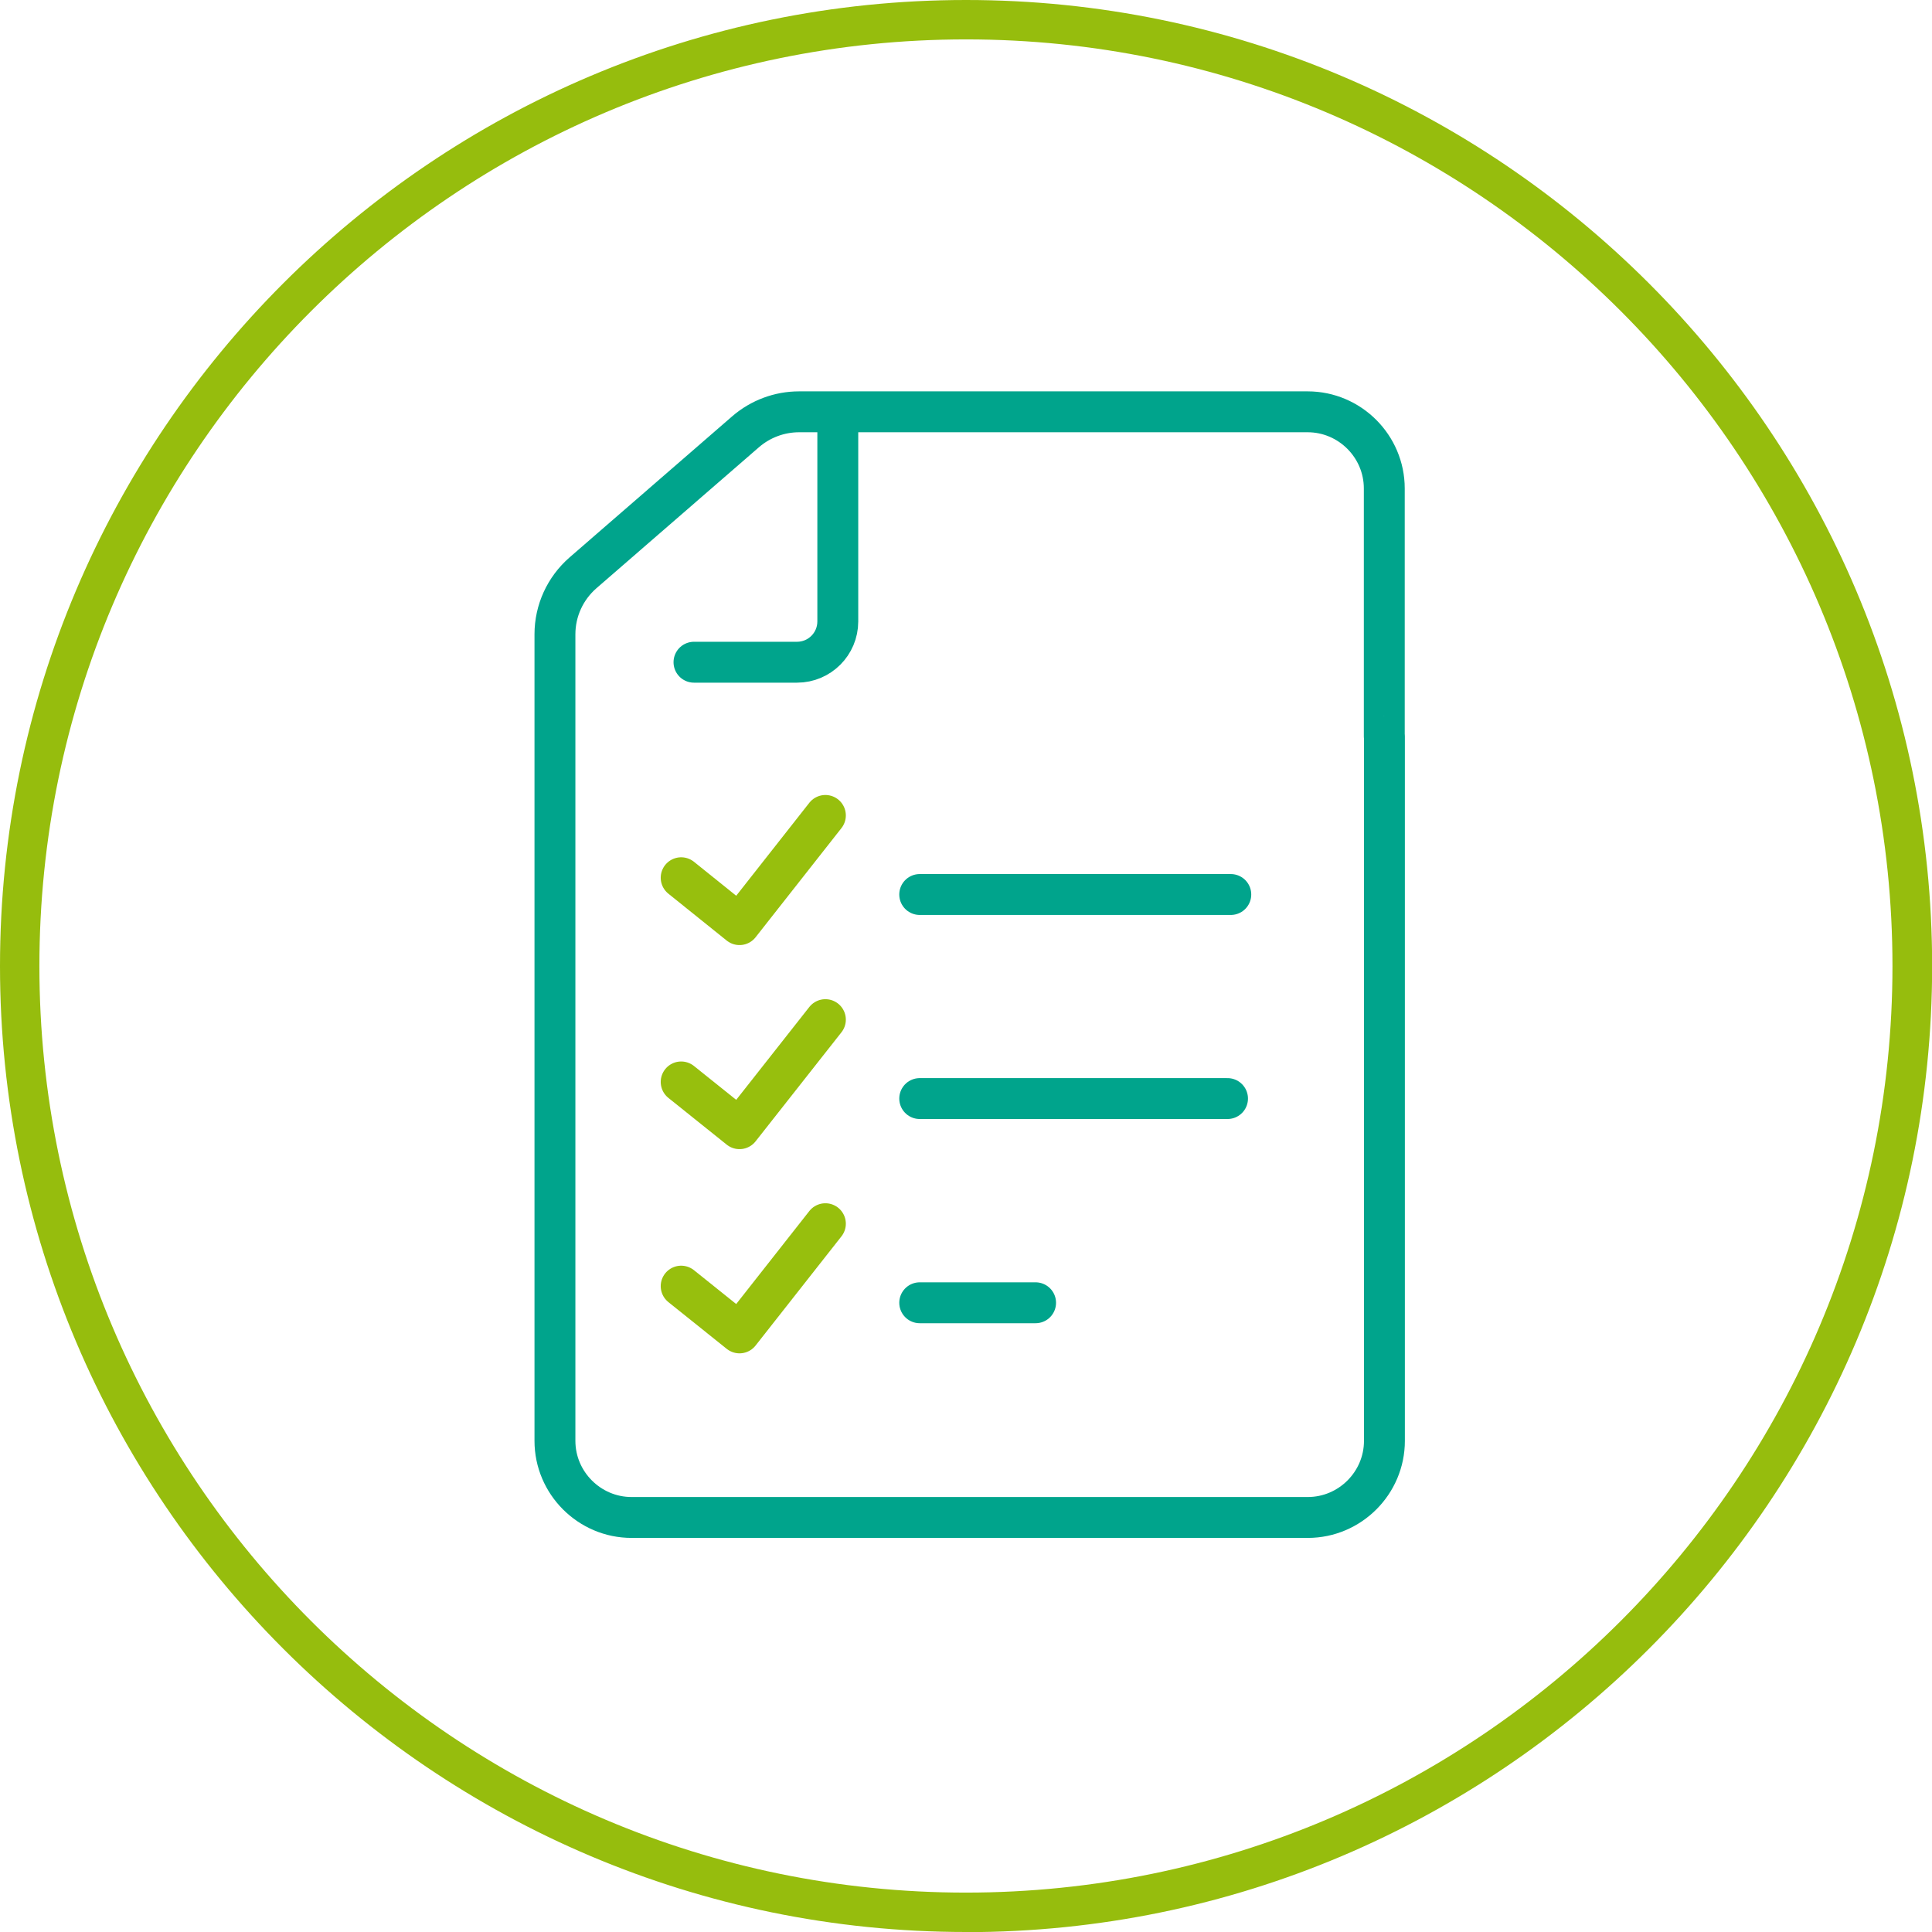
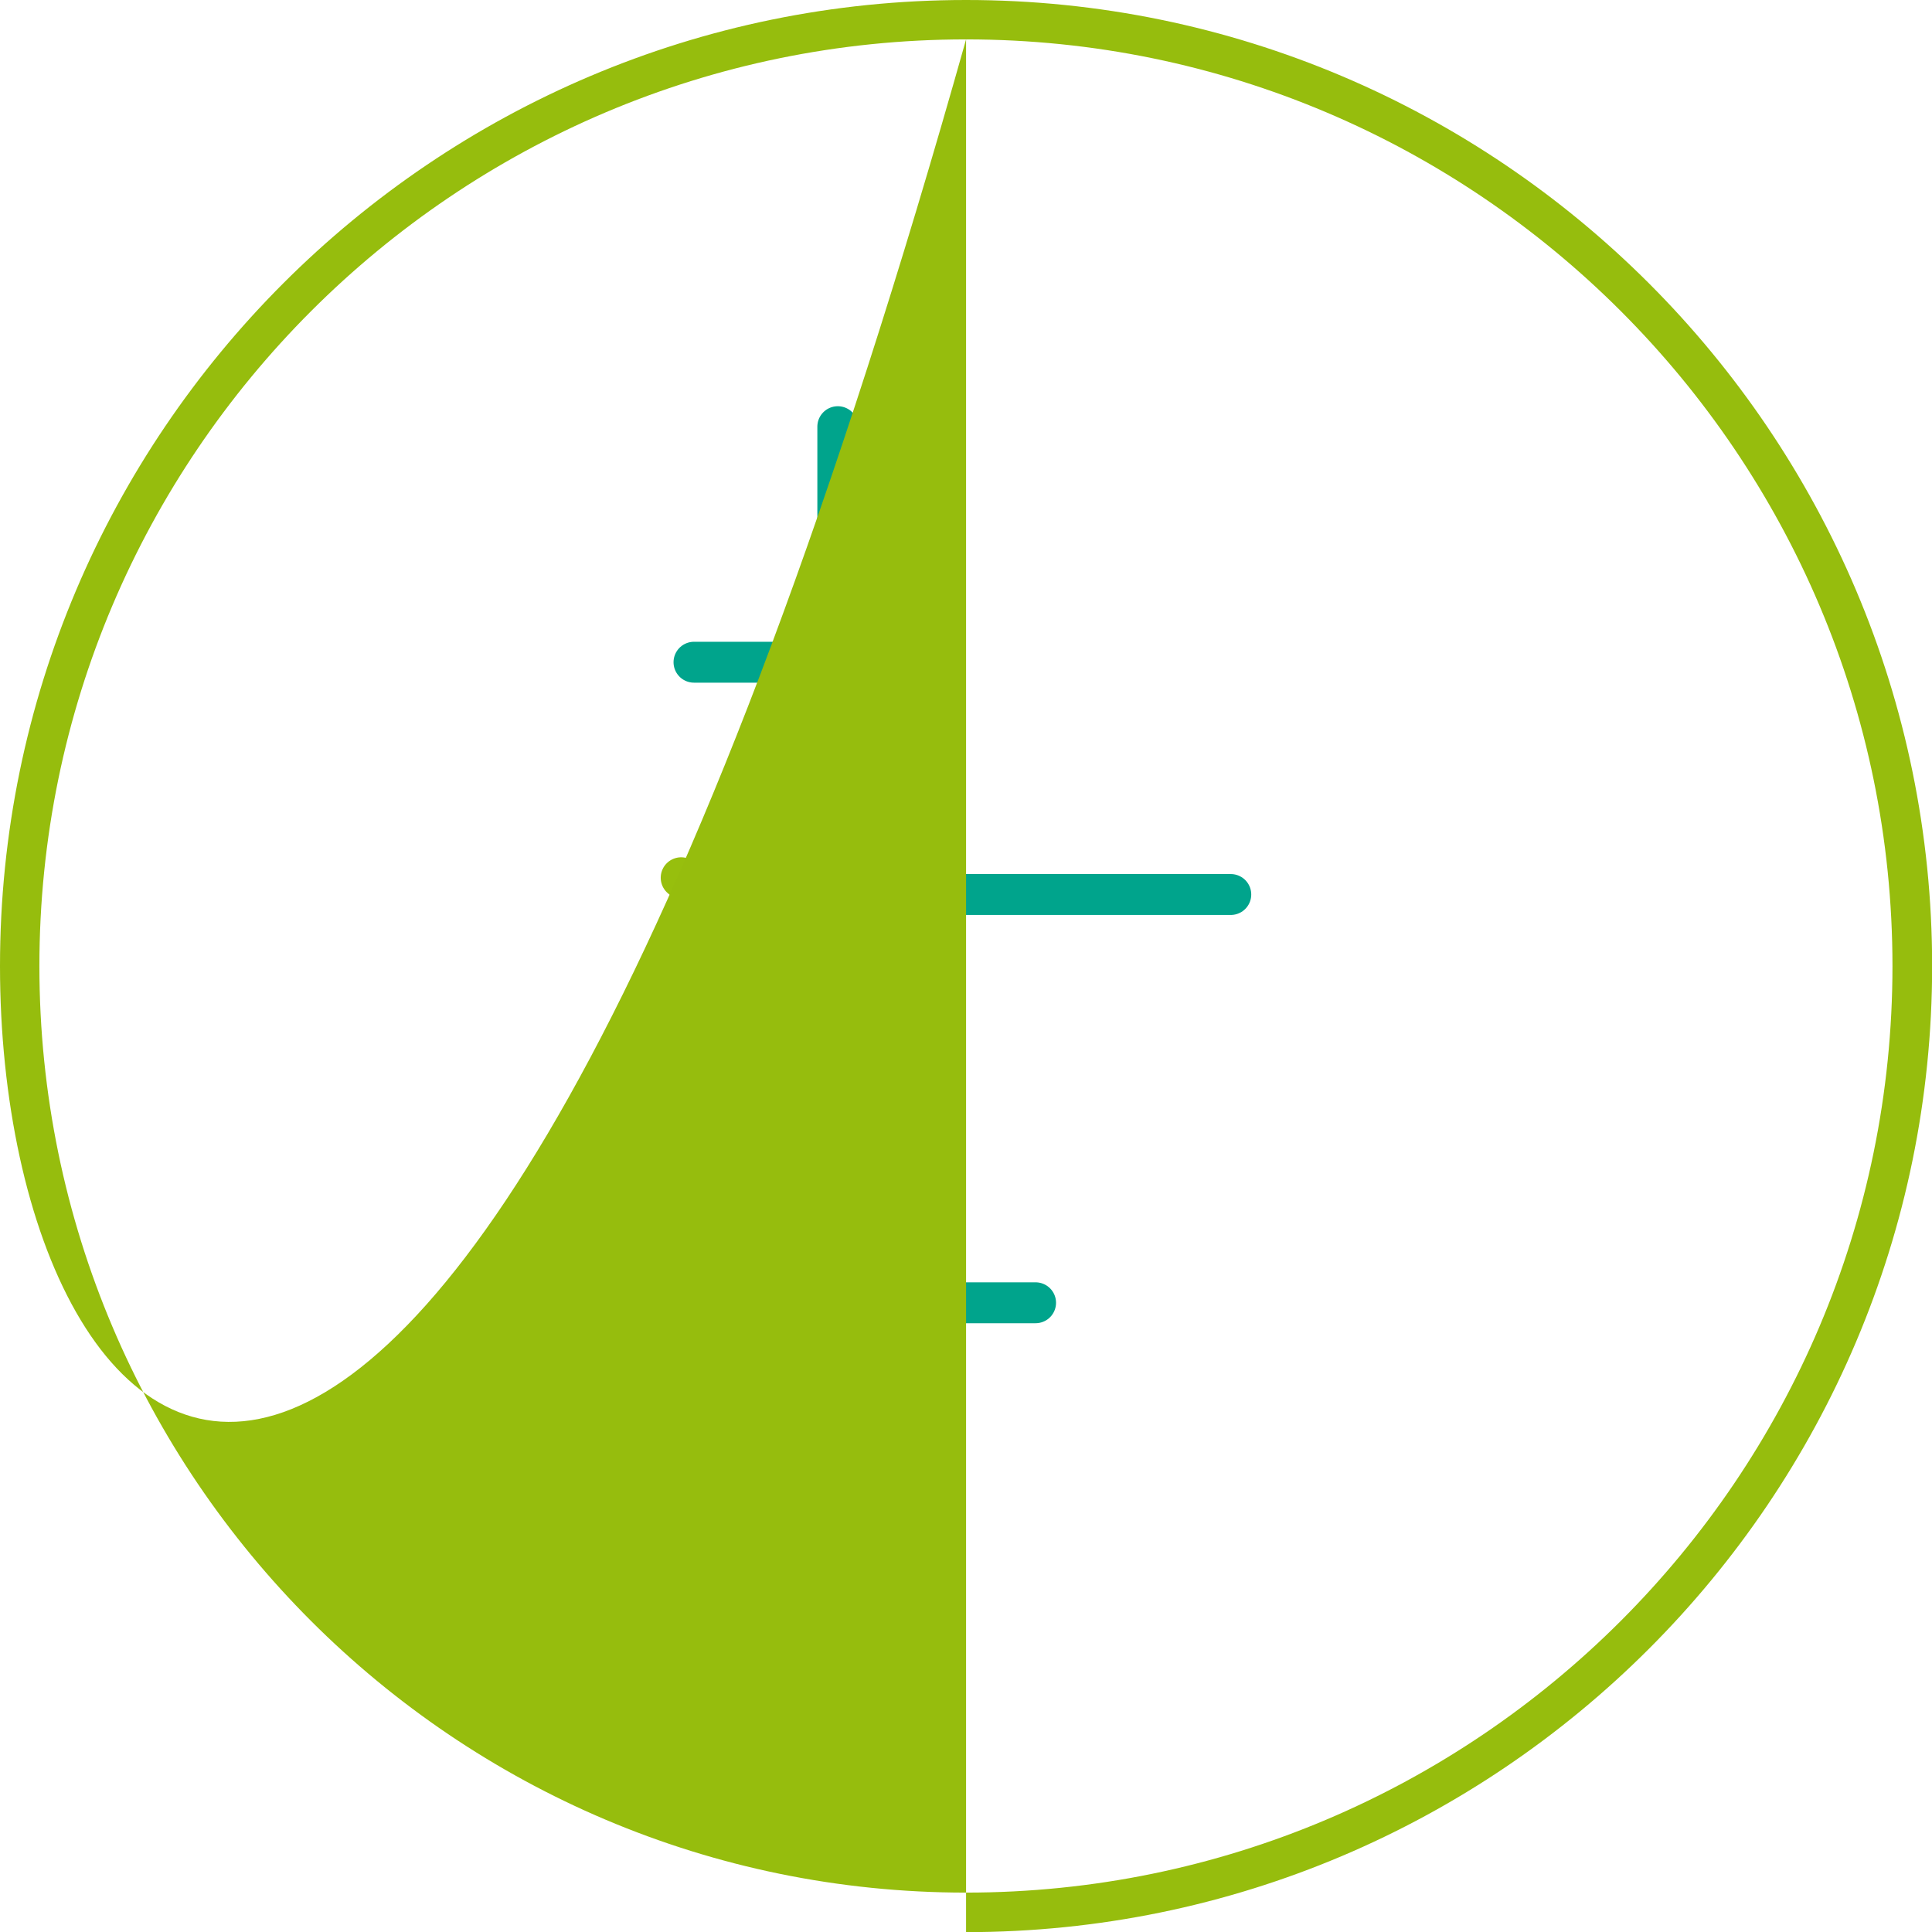
<svg xmlns="http://www.w3.org/2000/svg" viewBox="0 0 141.73 141.73">
  <defs>
    <style>.e{stroke:#97bf0d;}.e,.f{fill:none;stroke-linecap:round;stroke-linejoin:round;stroke-width:3px;}.g{fill:#96bd0d;}.f{stroke:#00a48c;}</style>
  </defs>
  <g id="a" />
  <g id="b" />
  <g id="c">
    <g>
      <g>
        <polyline class="e" points="49.97 64.39 54.25 67.83 60.55 59.82" />
        <line class="f" x1="67.47" y1="65.62" x2="90.29" y2="65.62" />
      </g>
      <g>
-         <polyline class="e" points="49.97 79.37 54.25 82.8 60.55 74.8" />
-         <line class="f" x1="67.47" y1="80.59" x2="90.05" y2="80.59" />
-       </g>
+         </g>
      <g>
        <polyline class="e" points="49.97 94.35 54.25 97.78 60.55 89.77" />
        <line class="f" x1="67.47" y1="95.57" x2="75.97" y2="95.57" />
      </g>
    </g>
    <g>
-       <path class="f" d="M101.55,54.02v-18.19c0-3.09-2.53-5.62-5.62-5.62H58.62c-1.44,0-2.83,.52-3.92,1.46l-11.93,10.35c-1.31,1.14-2.06,2.78-2.06,4.51v59.17c0,3.09,2.53,5.62,5.62,5.62h49.61c3.09,0,5.62-2.53,5.62-5.62V54.02Z" />
      <path class="f" d="M61.46,31.3v14.29c0,1.65-1.34,2.99-2.99,2.99h-7.56" />
    </g>
  </g>
  <g id="d">
-     <path class="g" d="M70.87,2.89C33.39,2.89,2.89,33.38,2.89,70.87s30.49,67.97,67.97,67.97,67.97-30.49,67.97-67.97S108.35,2.89,70.87,2.89m0,138.84C31.79,141.73,0,109.94,0,70.87S31.79,0,70.87,0s70.87,31.79,70.87,70.87-31.79,70.87-70.87,70.87" />
+     <path class="g" d="M70.87,2.89C33.39,2.89,2.89,33.38,2.89,70.87s30.49,67.97,67.97,67.97,67.97-30.49,67.97-67.97S108.35,2.89,70.87,2.89C31.79,141.73,0,109.94,0,70.87S31.79,0,70.87,0s70.87,31.79,70.87,70.87-31.79,70.87-70.87,70.87" />
  </g>
</svg>